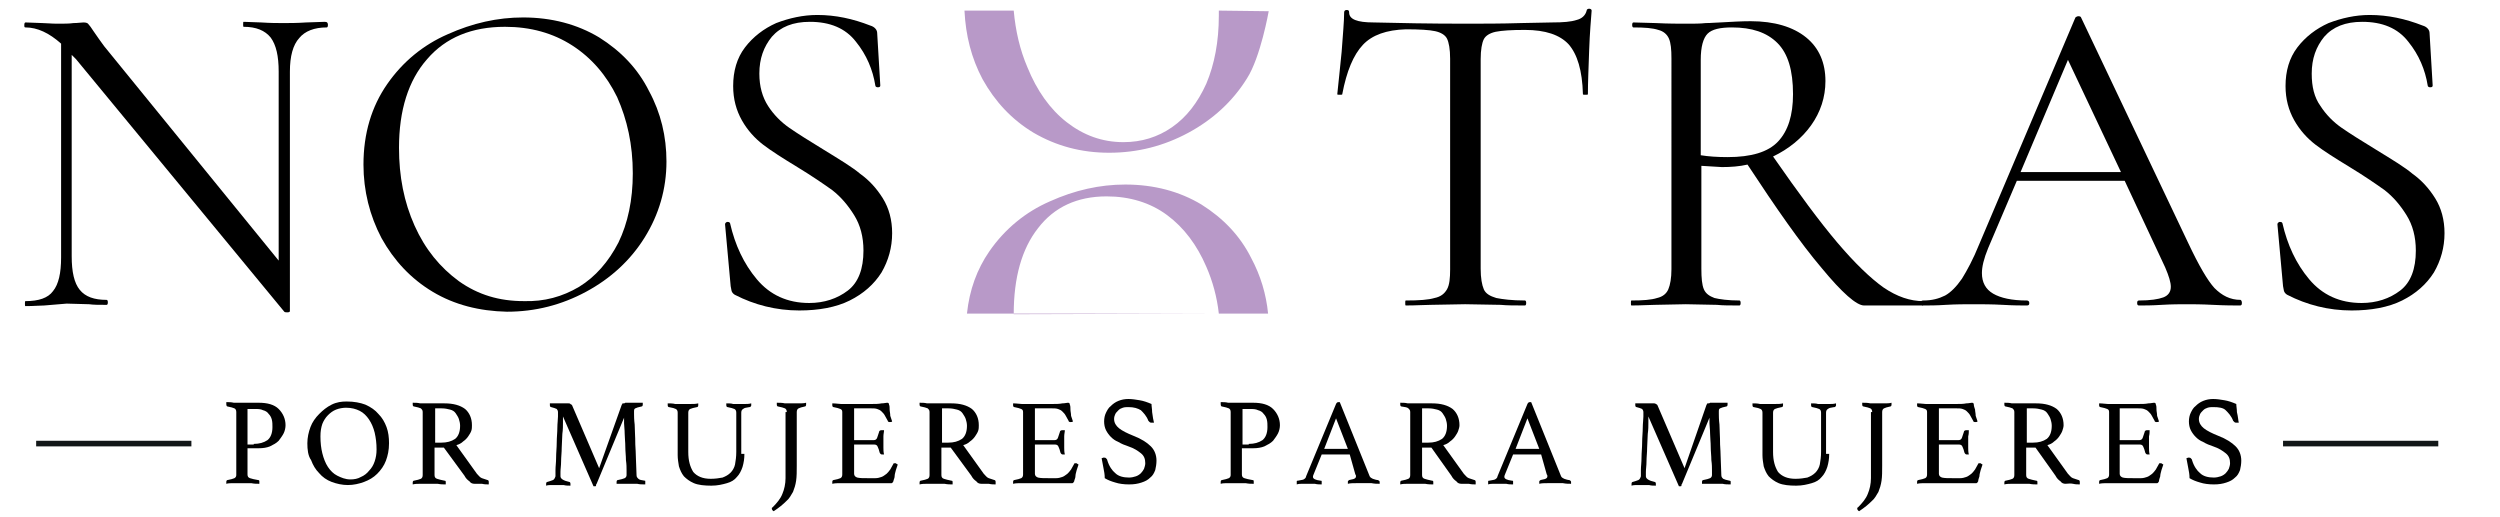
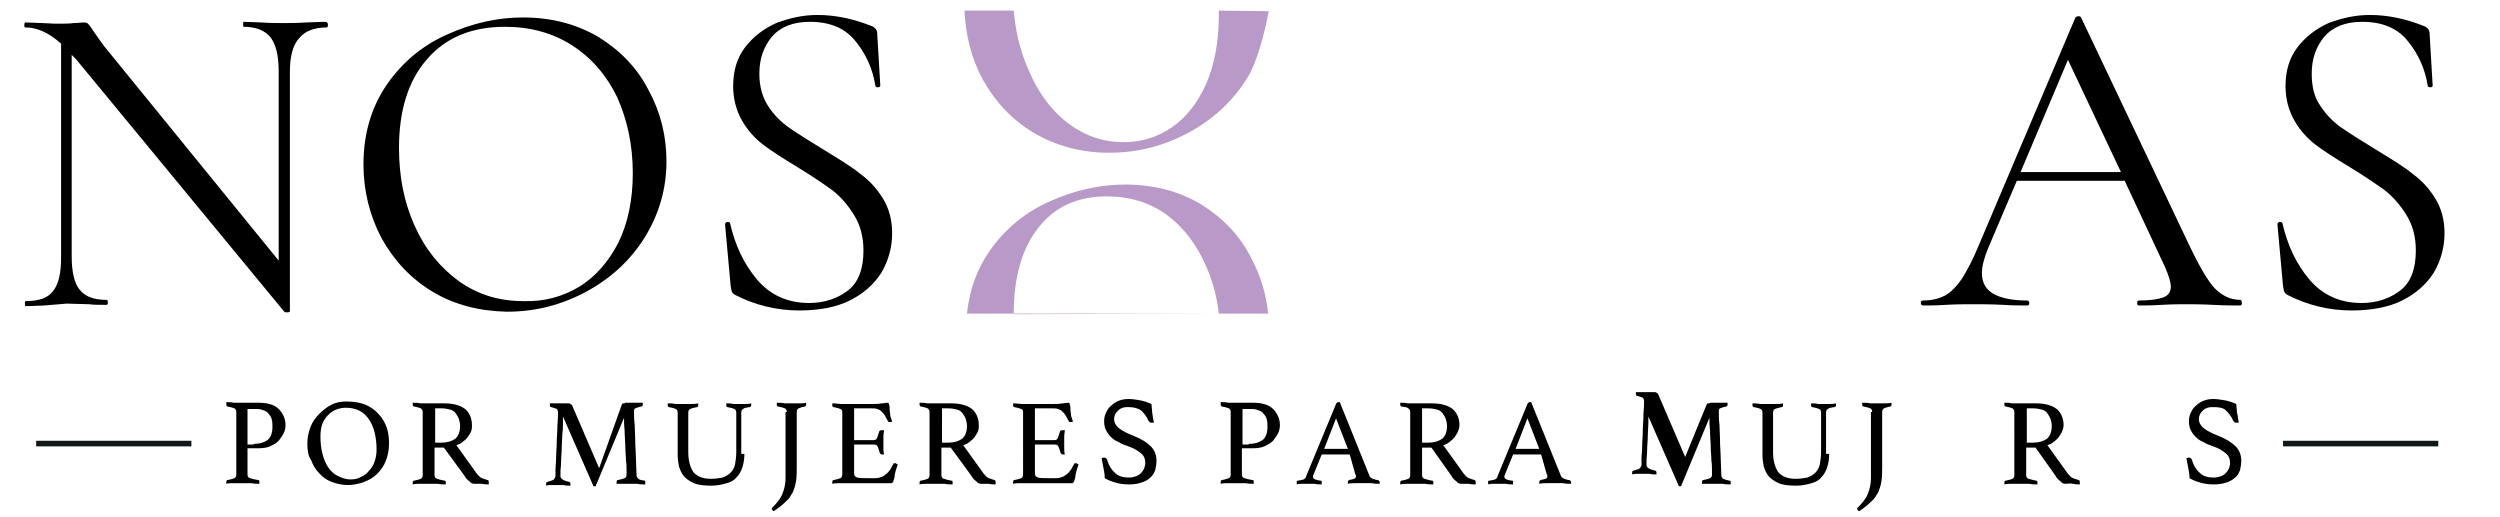
<svg xmlns="http://www.w3.org/2000/svg" version="1.1" id="Capa_1" x="0px" y="0px" viewBox="0 0 401 83" style="enable-background:new 0 0 401 83;" xml:space="preserve">
  <style type="text/css">
	.st0{fill:#121718;}
	.st1{fill:#B899C8;}
</style>
  <g>
    <g>
      <path d="M39.7,72v4.1c0,0.3,0.1,0.5,0.4,0.6c0.3,0.1,0.7,0.2,1.3,0.3c0.2,0,0.2,0.1,0.2,0.3c0,0.1,0,0.2,0,0.3    c-0.4,0-0.8,0-1.3-0.1c-0.5,0-1,0-1.6,0c-0.3,0-0.7,0-1.2,0c-0.4,0-0.9,0-1.2,0.1c0-0.1,0-0.2,0-0.3c0-0.2,0.1-0.3,0.2-0.3    c0.5-0.1,0.9-0.2,1.1-0.3c0.2-0.1,0.3-0.3,0.3-0.5V66.1c0-0.3-0.1-0.5-0.3-0.6c-0.2-0.1-0.6-0.2-1.1-0.3c-0.1,0-0.2-0.1-0.2-0.4    c0-0.1,0-0.2,0-0.3c0.4,0,0.8,0,1.2,0.1c0.4,0,0.8,0,1.2,0h2.8c1.4,0,2.5,0.3,3.2,1c0.7,0.7,1.1,1.6,1.1,2.6    c0,0.4-0.1,0.9-0.3,1.3c-0.2,0.4-0.5,0.8-0.8,1.2c-0.4,0.4-0.8,0.6-1.4,0.9c-0.5,0.2-1.1,0.3-1.8,0.3H39.7z M40.7,71.2    c0.9,0,1.6-0.2,2.2-0.6c0.5-0.4,0.8-1.1,0.8-2.1c0-0.4,0-0.8-0.1-1.2c-0.1-0.4-0.3-0.7-0.5-0.9c-0.2-0.3-0.5-0.5-0.9-0.6    c-0.4-0.2-0.8-0.2-1.4-0.2h-1.1v5.7H40.7z" />
      <path d="M49.3,71.1c0-0.9,0.2-1.8,0.5-2.6c0.3-0.8,0.8-1.5,1.4-2.1c0.6-0.6,1.2-1.1,2-1.5c0.8-0.4,1.6-0.5,2.4-0.5    c1.2,0,2.2,0.2,3,0.5c0.9,0.4,1.6,0.9,2.1,1.5c0.6,0.6,1,1.3,1.3,2.1c0.3,0.8,0.4,1.7,0.4,2.6c0,1.1-0.2,2-0.5,2.8    c-0.3,0.8-0.8,1.5-1.4,2.1c-0.6,0.6-1.3,1-2.1,1.3c-0.8,0.3-1.7,0.5-2.6,0.5c-0.9,0-1.8-0.2-2.6-0.5c-0.8-0.3-1.5-0.8-2-1.4    c-0.6-0.6-1-1.3-1.3-2.1C49.4,73.1,49.3,72.1,49.3,71.1z M56.2,76.9c0.6,0,1.2-0.1,1.7-0.4c0.5-0.2,1-0.6,1.3-1    c0.4-0.4,0.7-0.9,0.9-1.5c0.2-0.6,0.3-1.2,0.3-1.9c0-1-0.1-1.8-0.3-2.7c-0.2-0.8-0.5-1.5-0.9-2.1c-0.4-0.6-0.9-1.1-1.5-1.4    c-0.6-0.3-1.3-0.5-2.2-0.5c-0.5,0-1.1,0.1-1.6,0.3c-0.5,0.2-0.9,0.5-1.3,0.9c-0.4,0.4-0.7,0.9-0.9,1.4c-0.2,0.6-0.3,1.2-0.3,2    c0,1,0.1,1.9,0.3,2.7c0.2,0.8,0.5,1.6,0.9,2.2c0.4,0.6,0.9,1.1,1.5,1.4S55.4,76.9,56.2,76.9z" />
      <path d="M71.2,71.8h-1.5v4.4c0,0.3,0.1,0.5,0.4,0.6c0.3,0.1,0.7,0.2,1.2,0.3c0.2,0,0.2,0.1,0.2,0.3c0,0.1,0,0.2,0,0.3    c-0.4,0-0.8,0-1.3-0.1c-0.5,0-1,0-1.5,0c-0.3,0-0.7,0-1.2,0c-0.5,0-0.9,0-1.3,0.1c0-0.1,0-0.2,0-0.3c0-0.2,0.1-0.3,0.2-0.3    c0.5-0.1,0.9-0.2,1.1-0.3c0.2-0.1,0.3-0.3,0.3-0.6V66.1c0-0.3-0.1-0.4-0.3-0.6c-0.2-0.1-0.6-0.2-1.1-0.3c-0.1,0-0.2-0.1-0.2-0.3    c0-0.1,0-0.2,0-0.3c0.4,0,0.8,0,1.2,0.1c0.4,0,0.8,0,1.2,0h2.7c1.4,0,2.5,0.3,3.3,0.9c0.7,0.6,1.1,1.5,1.1,2.6    c0,0.3,0,0.6-0.1,0.9c-0.1,0.3-0.3,0.6-0.5,0.9c-0.2,0.3-0.5,0.6-0.8,0.8c-0.3,0.3-0.7,0.5-1.1,0.6l3.3,4.6    c0.3,0.3,0.5,0.6,0.8,0.7c0.3,0.1,0.6,0.2,0.9,0.3c0.1,0,0.2,0.1,0.2,0.3c0,0.1,0,0.2,0,0.4c-0.3,0-0.7,0-1.1-0.1    c-0.4,0-0.8,0-1.2,0c-0.3,0-0.6-0.1-0.8-0.4c-0.3-0.2-0.6-0.5-0.8-0.9L71.2,71.8z M70.8,71c0.9,0,1.6-0.2,2.2-0.6    c0.5-0.4,0.8-1.1,0.8-2.1c0-0.4-0.1-0.8-0.2-1.1c-0.1-0.3-0.3-0.6-0.5-0.9c-0.2-0.3-0.5-0.5-0.9-0.6c-0.4-0.1-0.8-0.2-1.4-0.2h-1    V71H70.8z" />
      <path d="M99.7,65c0-0.1,0.1-0.1,0.1-0.2c0-0.1,0.1-0.1,0.2-0.1s0.2,0,0.3-0.1c0.1,0,0.3,0,0.6,0c0.1,0,0.2,0,0.4,0    c0.2,0,0.4,0,0.6,0c0.2,0,0.4,0,0.6,0c0.2,0,0.4,0,0.6,0c0,0.1,0,0.2,0,0.3c0,0.2-0.1,0.3-0.2,0.3c-0.5,0.1-0.8,0.2-1,0.3    c-0.2,0.1-0.2,0.3-0.2,0.4c0,0,0,0.2,0,0.5c0,0.3,0,0.9,0.1,1.7c0,0.8,0.1,1.8,0.1,3.2c0.1,1.3,0.1,3,0.2,4.9    c0,0.3,0.1,0.4,0.3,0.6s0.5,0.2,1,0.3c0.1,0,0.1,0,0.1,0.1c0,0.1,0,0.1,0,0.2c0,0.1,0,0.2,0,0.3c-0.5,0-0.9,0-1.3-0.1    c-0.4,0-0.7,0-1,0c-0.1,0-0.3,0-0.5,0c-0.2,0-0.4,0-0.6,0c-0.2,0-0.4,0-0.6,0c-0.2,0-0.4,0-0.6,0c0-0.1,0-0.2,0-0.3    c0-0.2,0.1-0.3,0.2-0.3c0.5-0.1,0.9-0.2,1.1-0.3c0.2-0.1,0.3-0.3,0.3-0.5c0,0,0-0.3,0-0.7c0-0.5,0-1-0.1-1.7    c0-0.7-0.1-1.4-0.1-2.1c0-0.8-0.1-1.5-0.1-2.1c0-0.7-0.1-1.3-0.1-1.7c0-0.5,0-0.8,0-0.9l-4.4,10.6c-0.1,0.1-0.1,0.2-0.1,0.3    c0,0.1-0.1,0.1-0.2,0.1c-0.1,0-0.2,0-0.2,0l-4.9-11.2c0,0.1,0,0.5,0,1c0,0.5,0,1.1-0.1,1.8c0,0.7-0.1,1.5-0.1,2.2    c0,0.8-0.1,1.5-0.1,2.2c0,0.7-0.1,1.2-0.1,1.7c0,0.5,0,0.7,0,0.7c0,0.4,0.5,0.7,1.4,0.9c0.1,0,0.2,0.1,0.2,0.3c0,0.1,0,0.2,0,0.3    c-0.4,0-0.7,0-1.1-0.1c-0.3,0-0.7,0-0.9,0c-0.2,0-0.5,0-0.9,0c-0.4,0-0.7,0-1,0.1c0-0.1,0-0.2,0-0.3c0-0.2,0.1-0.3,0.2-0.3    c0.4-0.1,0.6-0.2,0.9-0.3c0.2-0.1,0.3-0.3,0.4-0.6c0-0.1,0-0.5,0-1c0-0.6,0.1-1.2,0.1-2c0-0.8,0.1-1.6,0.1-2.4    c0-0.9,0.1-1.6,0.1-2.4c0-0.7,0.1-1.3,0.1-1.8c0-0.5,0-0.7,0-0.7c0-0.2-0.1-0.4-0.2-0.5c-0.2-0.1-0.5-0.2-0.9-0.3    c-0.1,0-0.2-0.1-0.2-0.3c0-0.1,0-0.2,0-0.3c0.2,0,0.4,0,0.6,0s0.4,0,0.7,0c0.2,0,0.4,0,0.6,0c0.2,0,0.4,0,0.5,0c0.2,0,0.4,0,0.6,0    c0.1,0,0.2,0,0.3,0.1s0.1,0.1,0.2,0.1c0,0.1,0.1,0.1,0.1,0.2l4.3,10L99.7,65z" />
      <path d="M119.4,72.8c0,0.8-0.1,1.4-0.3,2.1c-0.2,0.6-0.5,1.2-0.9,1.6c-0.4,0.5-0.9,0.8-1.6,1c-0.7,0.2-1.5,0.4-2.5,0.4    c-1.1,0-2.1-0.1-2.8-0.4c-0.7-0.3-1.2-0.7-1.6-1.1c-0.4-0.5-0.6-1-0.8-1.6c-0.1-0.6-0.2-1.2-0.2-1.8v-6.8c0-0.3-0.1-0.5-0.3-0.6    c-0.2-0.1-0.5-0.2-1.1-0.3c-0.1,0-0.2-0.1-0.2-0.3c0-0.1,0-0.2,0-0.3c0.4,0,0.8,0,1.2,0.1c0.4,0,0.8,0,1.2,0c0.3,0,0.8,0,1.2,0    c0.5,0,0.9,0,1.3-0.1c0,0.1,0,0.2,0,0.3c0,0.2-0.1,0.3-0.2,0.3c-0.5,0.1-0.9,0.2-1.1,0.3c-0.2,0.1-0.3,0.3-0.3,0.6v6.3    c0,1.4,0.3,2.4,0.8,3.2c0.6,0.7,1.5,1.1,2.8,1.1c0.7,0,1.4-0.1,1.9-0.2c0.5-0.2,0.9-0.4,1.3-0.8c0.3-0.3,0.6-0.8,0.7-1.3    c0.1-0.6,0.2-1.2,0.2-2v-6.3c0-0.3-0.1-0.5-0.3-0.6c-0.2-0.1-0.6-0.2-1.1-0.3c-0.1,0-0.2-0.1-0.2-0.3c0-0.1,0-0.2,0-0.3    c0.4,0,0.8,0,1.1,0.1c0.4,0,0.7,0,0.9,0c0.3,0,0.6,0,1,0c0.3,0,0.6,0,1-0.1c0,0.1,0,0.2,0,0.3c0,0.1,0,0.1-0.1,0.2    c0,0.1-0.1,0.1-0.2,0.1c-0.5,0.1-0.8,0.1-1,0.3c-0.2,0.1-0.3,0.3-0.3,0.6V72.8z" />
      <path d="M126.2,66.1c0-0.3-0.1-0.5-0.3-0.6c-0.2-0.1-0.6-0.2-1.1-0.3c-0.1,0-0.2-0.1-0.2-0.3c0-0.1,0-0.2,0-0.3    c0.4,0,0.9,0,1.3,0.1c0.5,0,0.8,0,1.1,0c0.3,0,0.7,0,1.1,0c0.4,0,0.9,0,1.2-0.1c0,0.1,0,0.2,0,0.3c0,0.2-0.1,0.3-0.2,0.3    c-0.5,0.1-0.8,0.2-1,0.3c-0.2,0.1-0.3,0.3-0.3,0.6v8.6c0,0.9,0,1.7-0.1,2.4c-0.1,0.7-0.3,1.3-0.5,1.8c-0.3,0.5-0.6,1.1-1.1,1.5    c-0.5,0.5-1.1,1-2,1.6c-0.2-0.1-0.3-0.3-0.3-0.4c0-0.1,0-0.2,0.1-0.2c0.7-0.7,1.3-1.4,1.6-2.2c0.3-0.7,0.5-1.6,0.5-2.5V66.1z" />
      <path d="M137,65.5v5.1h3.1c0.3,0,0.5-0.1,0.6-0.4c0.1-0.3,0.2-0.6,0.3-0.9c0-0.2,0.2-0.3,0.4-0.3c0,0,0.1,0,0.2,0    c0.1,0,0.1,0,0.2,0c0,0.3-0.1,0.6-0.1,1c0,0.4,0,0.7,0,1c0,0.2,0,0.5,0,0.8c0,0.3,0,0.7,0.1,1.1c-0.1,0-0.2,0-0.3,0    c-0.2,0-0.3-0.1-0.4-0.3c-0.1-0.4-0.2-0.7-0.3-0.9c-0.1-0.3-0.3-0.4-0.6-0.4H137v4.7c0,0.3,0.2,0.5,0.5,0.6c0.4,0.1,1,0.1,1.8,0.1    h1.1c0.4,0,0.7-0.1,1-0.2c0.3-0.1,0.5-0.3,0.8-0.5c0.2-0.2,0.4-0.4,0.6-0.7c0.2-0.3,0.3-0.6,0.5-0.9c0-0.1,0.1-0.1,0.3-0.1    c0.1,0,0.1,0,0.2,0.1c0.1,0,0.1,0.1,0.2,0.1c-0.1,0.3-0.2,0.6-0.3,0.9c-0.1,0.4-0.2,0.7-0.2,1s-0.2,0.6-0.2,0.8    c-0.1,0.2-0.2,0.3-0.3,0.3c-0.1,0-0.3,0-0.5,0c-0.2,0-0.4,0-0.6,0c-0.2,0-0.5,0-0.7,0s-0.4,0-0.6,0H136c-0.4,0-0.8,0-1.2,0    c-0.4,0-0.9,0-1.3,0.1c0-0.1,0-0.2,0-0.3c0-0.2,0.1-0.3,0.2-0.3c0.5-0.1,0.9-0.2,1.1-0.3c0.2-0.1,0.3-0.3,0.3-0.6V66.1    c0-0.3-0.1-0.4-0.3-0.5c-0.2-0.1-0.6-0.2-1.1-0.3c-0.1,0-0.2-0.1-0.2-0.3c0-0.1,0-0.1,0-0.2c0,0,0-0.1,0-0.1    c0.6,0,1.1,0.1,1.4,0.1c0.4,0,0.7,0,1,0h3.9c0.6,0,1.1,0,1.6-0.1c0.4,0,0.7-0.1,0.9-0.1c0.2,0,0.3,0.1,0.3,0.3    c0.1,0.2,0.1,0.5,0.1,0.8c0,0.3,0.1,0.6,0.1,1c0.1,0.3,0.2,0.6,0.3,0.9c-0.1,0.1-0.2,0.1-0.4,0.1c-0.2,0-0.3-0.1-0.3-0.2    c-0.2-0.3-0.3-0.6-0.5-0.9c-0.1-0.2-0.3-0.4-0.5-0.6c-0.2-0.2-0.4-0.3-0.7-0.4c-0.3-0.1-0.6-0.1-1-0.1H137z" />
      <path d="M152.5,71.8H151v4.4c0,0.3,0.1,0.5,0.4,0.6c0.3,0.1,0.7,0.2,1.2,0.3c0.2,0,0.2,0.1,0.2,0.3c0,0.1,0,0.2,0,0.3    c-0.4,0-0.8,0-1.3-0.1c-0.5,0-1,0-1.5,0c-0.3,0-0.7,0-1.2,0c-0.5,0-0.9,0-1.3,0.1c0-0.1,0-0.2,0-0.3c0-0.2,0.1-0.3,0.2-0.3    c0.5-0.1,0.9-0.2,1.1-0.3c0.2-0.1,0.3-0.3,0.3-0.6V66.1c0-0.3-0.1-0.4-0.3-0.6c-0.2-0.1-0.6-0.2-1.1-0.3c-0.1,0-0.2-0.1-0.2-0.3    c0-0.1,0-0.2,0-0.3c0.4,0,0.8,0,1.2,0.1c0.4,0,0.8,0,1.2,0h2.7c1.4,0,2.5,0.3,3.3,0.9c0.7,0.6,1.1,1.5,1.1,2.6    c0,0.3,0,0.6-0.1,0.9c-0.1,0.3-0.3,0.6-0.5,0.9c-0.2,0.3-0.5,0.6-0.8,0.8c-0.3,0.3-0.7,0.5-1.1,0.6l3.3,4.6    c0.3,0.3,0.5,0.6,0.8,0.7c0.3,0.1,0.6,0.2,0.9,0.3c0.1,0,0.2,0.1,0.2,0.3c0,0.1,0,0.2,0,0.4c-0.3,0-0.7,0-1.1-0.1    c-0.4,0-0.8,0-1.2,0c-0.3,0-0.6-0.1-0.8-0.4c-0.3-0.2-0.6-0.5-0.8-0.9L152.5,71.8z M152.1,71c0.9,0,1.6-0.2,2.2-0.6    c0.5-0.4,0.8-1.1,0.8-2.1c0-0.4-0.1-0.8-0.2-1.1c-0.1-0.3-0.3-0.6-0.5-0.9c-0.2-0.3-0.5-0.5-0.9-0.6c-0.4-0.1-0.8-0.2-1.4-0.2h-1    V71H152.1z" />
      <path d="M166,65.5v5.1h3.1c0.3,0,0.5-0.1,0.6-0.4c0.1-0.3,0.2-0.6,0.3-0.9c0-0.2,0.2-0.3,0.4-0.3c0,0,0.1,0,0.2,0    c0.1,0,0.1,0,0.2,0c0,0.3-0.1,0.6-0.1,1c0,0.4,0,0.7,0,1c0,0.2,0,0.5,0,0.8c0,0.3,0,0.7,0.1,1.1c-0.1,0-0.2,0-0.3,0    c-0.2,0-0.3-0.1-0.4-0.3c-0.1-0.4-0.2-0.7-0.3-0.9c-0.1-0.3-0.3-0.4-0.6-0.4H166v4.7c0,0.3,0.2,0.5,0.5,0.6c0.4,0.1,1,0.1,1.8,0.1    h1.1c0.4,0,0.7-0.1,1-0.2c0.3-0.1,0.5-0.3,0.8-0.5c0.2-0.2,0.4-0.4,0.6-0.7c0.2-0.3,0.3-0.6,0.5-0.9c0-0.1,0.1-0.1,0.3-0.1    c0.1,0,0.1,0,0.2,0.1c0.1,0,0.1,0.1,0.2,0.1c-0.1,0.3-0.2,0.6-0.3,0.9c-0.1,0.4-0.2,0.7-0.2,1s-0.2,0.6-0.2,0.8    c-0.1,0.2-0.2,0.3-0.3,0.3c-0.1,0-0.3,0-0.5,0c-0.2,0-0.4,0-0.6,0c-0.2,0-0.5,0-0.7,0s-0.4,0-0.6,0H165c-0.4,0-0.8,0-1.2,0    c-0.4,0-0.9,0-1.3,0.1c0-0.1,0-0.2,0-0.3c0-0.2,0.1-0.3,0.2-0.3c0.5-0.1,0.9-0.2,1.1-0.3c0.2-0.1,0.3-0.3,0.3-0.6V66.1    c0-0.3-0.1-0.4-0.3-0.5c-0.2-0.1-0.6-0.2-1.1-0.3c-0.1,0-0.2-0.1-0.2-0.3c0-0.1,0-0.1,0-0.2c0,0,0-0.1,0-0.1    c0.6,0,1.1,0.1,1.4,0.1c0.4,0,0.7,0,1,0h3.9c0.6,0,1.1,0,1.6-0.1c0.4,0,0.7-0.1,0.9-0.1c0.2,0,0.3,0.1,0.3,0.3    c0.1,0.2,0.1,0.5,0.1,0.8c0,0.3,0.1,0.6,0.1,1c0.1,0.3,0.2,0.6,0.3,0.9c-0.1,0.1-0.2,0.1-0.4,0.1c-0.2,0-0.3-0.1-0.3-0.2    c-0.2-0.3-0.3-0.6-0.5-0.9c-0.1-0.2-0.3-0.4-0.5-0.6s-0.4-0.3-0.7-0.4c-0.3-0.1-0.6-0.1-1-0.1H166z" />
      <path d="M185.1,67.8c-0.1,0-0.2,0-0.3,0c-0.2,0-0.3,0-0.4-0.1c-0.1-0.1-0.1-0.1-0.2-0.2c-0.3-0.8-0.8-1.3-1.2-1.7    c-0.5-0.3-1.1-0.5-2-0.5c-0.3,0-0.6,0-0.9,0.1c-0.3,0.1-0.5,0.2-0.7,0.4c-0.2,0.2-0.4,0.4-0.5,0.6c-0.1,0.2-0.2,0.5-0.2,0.8    c0,0.6,0.3,1.1,0.8,1.5c0.5,0.4,1.3,0.8,2.3,1.2c1.3,0.5,2.2,1.1,2.8,1.7c0.6,0.6,0.9,1.4,0.9,2.3c0,0.5-0.1,1.1-0.2,1.5    c-0.2,0.5-0.4,0.9-0.8,1.2c-0.4,0.4-0.8,0.6-1.4,0.8c-0.6,0.2-1.2,0.3-2,0.3c-0.8,0-1.6-0.1-2.2-0.3c-0.7-0.2-1.2-0.4-1.7-0.7    c0-0.6-0.1-1.1-0.2-1.6c-0.1-0.5-0.2-1-0.3-1.6c0.1,0,0.2-0.1,0.3-0.1c0.2,0,0.3,0,0.4,0.1c0.1,0.1,0.2,0.2,0.2,0.3    c0.3,1,0.8,1.7,1.3,2.1c0.5,0.5,1.3,0.7,2.2,0.7c0.4,0,0.8-0.1,1.1-0.2c0.3-0.1,0.6-0.3,0.8-0.5c0.2-0.2,0.4-0.5,0.5-0.7    c0.1-0.3,0.2-0.6,0.2-0.9c0-0.7-0.2-1.2-0.7-1.6c-0.5-0.4-1.1-0.8-2-1.1c-0.6-0.2-1.1-0.4-1.6-0.7c-0.5-0.2-0.9-0.5-1.2-0.8    c-0.3-0.3-0.6-0.7-0.8-1.1c-0.2-0.4-0.3-0.9-0.3-1.4c0-0.5,0.1-1,0.3-1.4c0.2-0.4,0.4-0.8,0.8-1.1c0.3-0.3,0.7-0.6,1.2-0.8    c0.5-0.2,1-0.3,1.6-0.3c0.6,0,1.2,0.1,1.8,0.2c0.6,0.1,1.2,0.3,1.9,0.6c0,0.4,0.1,0.8,0.1,1.3C184.9,66.9,185,67.4,185.1,67.8z" />
      <path d="M199.2,72v4.1c0,0.3,0.1,0.5,0.4,0.6c0.3,0.1,0.7,0.2,1.3,0.3c0.2,0,0.2,0.1,0.2,0.3c0,0.1,0,0.2,0,0.3    c-0.4,0-0.8,0-1.3-0.1c-0.5,0-1,0-1.6,0c-0.3,0-0.7,0-1.2,0c-0.4,0-0.9,0-1.2,0.1c0-0.1,0-0.2,0-0.3c0-0.2,0.1-0.3,0.2-0.3    c0.5-0.1,0.9-0.2,1.1-0.3c0.2-0.1,0.3-0.3,0.3-0.5V66.1c0-0.3-0.1-0.5-0.3-0.6c-0.2-0.1-0.6-0.2-1.1-0.3c-0.1,0-0.2-0.1-0.2-0.4    c0-0.1,0-0.2,0-0.3c0.4,0,0.8,0,1.2,0.1c0.4,0,0.8,0,1.2,0h2.8c1.4,0,2.5,0.3,3.2,1c0.7,0.7,1.1,1.6,1.1,2.6    c0,0.4-0.1,0.9-0.3,1.3c-0.2,0.4-0.5,0.8-0.8,1.2c-0.4,0.4-0.8,0.6-1.4,0.9c-0.5,0.2-1.1,0.3-1.8,0.3H199.2z M200.3,71.2    c0.9,0,1.6-0.2,2.2-0.6c0.5-0.4,0.8-1.1,0.8-2.1c0-0.4,0-0.8-0.1-1.2c-0.1-0.4-0.3-0.7-0.5-0.9c-0.2-0.3-0.5-0.5-0.9-0.6    c-0.4-0.2-0.8-0.2-1.4-0.2h-1.1v5.7H200.3z" />
      <path d="M216.5,72.9h-4.5l-1.3,3.2c-0.1,0.2-0.1,0.3-0.1,0.4c0,0.3,0.4,0.5,1.2,0.6c0.1,0,0.2,0,0.2,0.1c0,0.1,0,0.1,0,0.2    c0,0.1,0,0.2,0,0.3c-0.4,0-0.7,0-1.1-0.1c-0.4,0-0.8,0-1.2,0c-0.3,0-0.5,0-0.8,0s-0.6,0-0.9,0.1c0-0.1,0-0.2,0-0.3    c0-0.1,0-0.2,0-0.2c0-0.1,0.1-0.1,0.2-0.1c0.4-0.1,0.7-0.1,0.9-0.2c0.2-0.1,0.4-0.3,0.4-0.5l4.8-11.6c0.1-0.2,0.2-0.3,0.4-0.3    c0.1,0,0.1,0,0.2,0l4.8,11.9c0.1,0.2,0.3,0.3,0.5,0.4c0.3,0.1,0.6,0.2,0.8,0.2c0.1,0,0.1,0.1,0.2,0.1c0,0,0.1,0.1,0.1,0.2    c0,0.1,0,0.2,0,0.3c-0.4,0-0.8,0-1.3-0.1c-0.4,0-0.8,0-1.2,0c-0.4,0-0.8,0-1.3,0c-0.5,0-0.9,0-1.3,0.1c0-0.1,0-0.2,0-0.3    c0-0.1,0-0.2,0.1-0.2c0,0,0.1-0.1,0.1-0.1c0.3-0.1,0.6-0.1,0.8-0.2c0.2-0.1,0.3-0.2,0.3-0.4c0-0.1,0-0.2-0.1-0.3L216.5,72.9z     M216.2,72l-1.9-4.9l-1.9,4.9H216.2z" />
      <path d="M229.6,71.8h-1.5v4.4c0,0.3,0.1,0.5,0.4,0.6c0.3,0.1,0.7,0.2,1.2,0.3c0.2,0,0.2,0.1,0.2,0.3c0,0.1,0,0.2,0,0.3    c-0.4,0-0.8,0-1.3-0.1c-0.5,0-1,0-1.5,0c-0.3,0-0.7,0-1.2,0c-0.5,0-0.9,0-1.3,0.1c0-0.1,0-0.2,0-0.3c0-0.2,0.1-0.3,0.2-0.3    c0.5-0.1,0.9-0.2,1.1-0.3c0.2-0.1,0.3-0.3,0.3-0.6V66.1c0-0.3-0.1-0.4-0.3-0.6s-0.6-0.2-1.1-0.3c-0.1,0-0.2-0.1-0.2-0.3    c0-0.1,0-0.2,0-0.3c0.4,0,0.8,0,1.2,0.1c0.4,0,0.8,0,1.2,0h2.7c1.4,0,2.5,0.3,3.3,0.9c0.7,0.6,1.1,1.5,1.1,2.6    c0,0.3-0.1,0.6-0.2,0.9s-0.3,0.6-0.5,0.9c-0.2,0.3-0.5,0.6-0.8,0.8c-0.3,0.3-0.7,0.5-1.1,0.6l3.3,4.6c0.3,0.3,0.5,0.6,0.8,0.7    c0.3,0.1,0.6,0.2,0.9,0.3c0.1,0,0.2,0.1,0.2,0.3c0,0.1,0,0.2,0,0.4c-0.3,0-0.7,0-1.1-0.1c-0.4,0-0.8,0-1.2,0    c-0.3,0-0.6-0.1-0.8-0.4c-0.3-0.2-0.6-0.5-0.8-0.9L229.6,71.8z M229.1,71c0.9,0,1.6-0.2,2.2-0.6c0.5-0.4,0.8-1.1,0.8-2.1    c0-0.4-0.1-0.8-0.2-1.1c-0.1-0.3-0.3-0.6-0.5-0.9c-0.2-0.3-0.5-0.5-0.9-0.6s-0.8-0.2-1.4-0.2h-1V71H229.1z" />
      <path d="M247.2,72.9h-4.5l-1.3,3.2c-0.1,0.2-0.1,0.3-0.1,0.4c0,0.3,0.4,0.5,1.2,0.6c0.1,0,0.2,0,0.2,0.1c0,0.1,0,0.1,0,0.2    c0,0.1,0,0.2,0,0.3c-0.4,0-0.7,0-1.1-0.1c-0.4,0-0.8,0-1.2,0c-0.3,0-0.5,0-0.8,0s-0.6,0-0.9,0.1c0-0.1,0-0.2,0-0.3    c0-0.1,0-0.2,0-0.2c0-0.1,0.1-0.1,0.2-0.1c0.4-0.1,0.7-0.1,0.9-0.2c0.2-0.1,0.4-0.3,0.4-0.5l4.8-11.6c0.1-0.2,0.2-0.3,0.4-0.3    c0.1,0,0.1,0,0.2,0l4.8,11.9c0.1,0.2,0.3,0.3,0.5,0.4c0.3,0.1,0.6,0.2,0.8,0.2c0.1,0,0.1,0.1,0.2,0.1c0,0,0.1,0.1,0.1,0.2    c0,0.1,0,0.2,0,0.3c-0.4,0-0.8,0-1.3-0.1c-0.4,0-0.8,0-1.2,0c-0.4,0-0.8,0-1.3,0c-0.5,0-0.9,0-1.3,0.1c0-0.1,0-0.2,0-0.3    c0-0.1,0-0.2,0.1-0.2c0,0,0.1-0.1,0.1-0.1c0.3-0.1,0.6-0.1,0.8-0.2c0.2-0.1,0.3-0.2,0.3-0.4c0-0.1,0-0.2-0.1-0.3L247.2,72.9z     M246.9,72l-1.9-4.9l-1.9,4.9H246.9z" />
-       <path d="M273.7,65c0-0.1,0.1-0.1,0.1-0.2c0-0.1,0.1-0.1,0.2-0.1c0.1,0,0.2,0,0.3-0.1c0.1,0,0.3,0,0.6,0c0.1,0,0.2,0,0.4,0    c0.2,0,0.4,0,0.6,0c0.2,0,0.4,0,0.6,0c0.2,0,0.4,0,0.6,0c0,0.1,0,0.2,0,0.3c0,0.2-0.1,0.3-0.2,0.3c-0.5,0.1-0.8,0.2-1,0.3    c-0.2,0.1-0.2,0.3-0.2,0.4c0,0,0,0.2,0,0.5c0,0.3,0,0.9,0.1,1.7c0,0.8,0.1,1.8,0.1,3.2c0.1,1.3,0.1,3,0.2,4.9    c0,0.3,0.1,0.4,0.3,0.6c0.2,0.1,0.5,0.2,1,0.3c0.1,0,0.1,0,0.2,0.1c0,0.1,0,0.1,0,0.2c0,0.1,0,0.2,0,0.3c-0.5,0-0.9,0-1.3-0.1    c-0.4,0-0.7,0-1,0c-0.1,0-0.3,0-0.5,0c-0.2,0-0.4,0-0.6,0c-0.2,0-0.4,0-0.6,0c-0.2,0-0.4,0-0.6,0c0-0.1,0-0.2,0-0.3    c0-0.2,0.1-0.3,0.2-0.3c0.5-0.1,0.9-0.2,1.1-0.3c0.2-0.1,0.3-0.3,0.3-0.5c0,0,0-0.3,0-0.7c0-0.5,0-1-0.1-1.7    c0-0.7-0.1-1.4-0.1-2.1c0-0.8-0.1-1.5-0.1-2.1c0-0.7-0.1-1.3-0.1-1.7c0-0.5,0-0.8,0-0.9l-4.4,10.6c-0.1,0.1-0.1,0.2-0.1,0.3    c0,0.1-0.1,0.1-0.2,0.1c-0.1,0-0.2,0-0.2,0l-4.9-11.2c0,0.1,0,0.5,0,1c0,0.5,0,1.1-0.1,1.8c0,0.7-0.1,1.5-0.1,2.2    c0,0.8-0.1,1.5-0.1,2.2c0,0.7-0.1,1.2-0.1,1.7c0,0.5,0,0.7,0,0.7c0,0.4,0.5,0.7,1.4,0.9c0.1,0,0.2,0.1,0.2,0.3c0,0.1,0,0.2,0,0.3    c-0.4,0-0.7,0-1.1-0.1c-0.3,0-0.7,0-0.9,0c-0.2,0-0.5,0-0.9,0c-0.4,0-0.7,0-1,0.1c0-0.1,0-0.2,0-0.3c0-0.2,0.1-0.3,0.2-0.3    c0.4-0.1,0.6-0.2,0.9-0.3c0.2-0.1,0.3-0.3,0.4-0.6c0-0.1,0-0.5,0-1c0-0.6,0.1-1.2,0.1-2c0-0.8,0.1-1.6,0.1-2.4    c0-0.9,0.1-1.6,0.1-2.4c0-0.7,0.1-1.3,0.1-1.8c0-0.5,0-0.7,0-0.7c0-0.2-0.1-0.4-0.2-0.5c-0.2-0.1-0.5-0.2-0.9-0.3    c-0.1,0-0.2-0.1-0.2-0.3c0-0.1,0-0.2,0-0.3c0.2,0,0.4,0,0.6,0c0.2,0,0.4,0,0.7,0c0.2,0,0.4,0,0.6,0c0.2,0,0.4,0,0.5,0    c0.2,0,0.4,0,0.6,0c0.1,0,0.2,0,0.3,0.1c0.1,0,0.1,0.1,0.2,0.1c0,0.1,0.1,0.1,0.1,0.2l4.3,10L273.7,65z" />
+       <path d="M273.7,65c0-0.1,0.1-0.1,0.1-0.2c0-0.1,0.1-0.1,0.2-0.1c0.1,0,0.2,0,0.3-0.1c0.1,0,0.3,0,0.6,0c0.1,0,0.2,0,0.4,0    c0.2,0,0.4,0,0.6,0c0.2,0,0.4,0,0.6,0c0.2,0,0.4,0,0.6,0c0,0.1,0,0.2,0,0.3c0,0.2-0.1,0.3-0.2,0.3c-0.5,0.1-0.8,0.2-1,0.3    c-0.2,0.1-0.2,0.3-0.2,0.4c0,0,0,0.2,0,0.5c0,0.3,0,0.9,0.1,1.7c0,0.8,0.1,1.8,0.1,3.2c0.1,1.3,0.1,3,0.2,4.9    c0,0.3,0.1,0.4,0.3,0.6c0.2,0.1,0.5,0.2,1,0.3c0.1,0,0.1,0,0.2,0.1c0,0.1,0,0.1,0,0.2c0,0.1,0,0.2,0,0.3c-0.5,0-0.9,0-1.3-0.1    c-0.4,0-0.7,0-1,0c-0.1,0-0.3,0-0.5,0c-0.2,0-0.4,0-0.6,0c-0.2,0-0.4,0-0.6,0c-0.2,0-0.4,0-0.6,0c0-0.1,0-0.2,0-0.3    c0-0.2,0.1-0.3,0.2-0.3c0.5-0.1,0.9-0.2,1.1-0.3c0.2-0.1,0.3-0.3,0.3-0.5c0,0,0-0.3,0-0.7c0-0.5,0-1-0.1-1.7    c0-0.7-0.1-1.4-0.1-2.1c0-0.8-0.1-1.5-0.1-2.1c0-0.7-0.1-1.3-0.1-1.7c0-0.5,0-0.8,0-0.9l-4.4,10.6c-0.1,0.1-0.1,0.2-0.1,0.3    c0,0.1-0.1,0.1-0.2,0.1c-0.1,0-0.2,0-0.2,0l-4.9-11.2c0,0.1,0,0.5,0,1c0,0.7-0.1,1.5-0.1,2.2    c0,0.8-0.1,1.5-0.1,2.2c0,0.7-0.1,1.2-0.1,1.7c0,0.5,0,0.7,0,0.7c0,0.4,0.5,0.7,1.4,0.9c0.1,0,0.2,0.1,0.2,0.3c0,0.1,0,0.2,0,0.3    c-0.4,0-0.7,0-1.1-0.1c-0.3,0-0.7,0-0.9,0c-0.2,0-0.5,0-0.9,0c-0.4,0-0.7,0-1,0.1c0-0.1,0-0.2,0-0.3c0-0.2,0.1-0.3,0.2-0.3    c0.4-0.1,0.6-0.2,0.9-0.3c0.2-0.1,0.3-0.3,0.4-0.6c0-0.1,0-0.5,0-1c0-0.6,0.1-1.2,0.1-2c0-0.8,0.1-1.6,0.1-2.4    c0-0.9,0.1-1.6,0.1-2.4c0-0.7,0.1-1.3,0.1-1.8c0-0.5,0-0.7,0-0.7c0-0.2-0.1-0.4-0.2-0.5c-0.2-0.1-0.5-0.2-0.9-0.3    c-0.1,0-0.2-0.1-0.2-0.3c0-0.1,0-0.2,0-0.3c0.2,0,0.4,0,0.6,0c0.2,0,0.4,0,0.7,0c0.2,0,0.4,0,0.6,0c0.2,0,0.4,0,0.5,0    c0.2,0,0.4,0,0.6,0c0.1,0,0.2,0,0.3,0.1c0.1,0,0.1,0.1,0.2,0.1c0,0.1,0.1,0.1,0.1,0.2l4.3,10L273.7,65z" />
      <path d="M293.4,72.8c0,0.8-0.1,1.4-0.3,2.1c-0.2,0.6-0.5,1.2-0.9,1.6c-0.4,0.5-0.9,0.8-1.6,1c-0.7,0.2-1.5,0.4-2.5,0.4    c-1.1,0-2.1-0.1-2.8-0.4c-0.7-0.3-1.2-0.7-1.6-1.1c-0.4-0.5-0.6-1-0.8-1.6c-0.1-0.6-0.2-1.2-0.2-1.8v-6.8c0-0.3-0.1-0.5-0.3-0.6    c-0.2-0.1-0.5-0.2-1.1-0.3c-0.1,0-0.2-0.1-0.2-0.3c0-0.1,0-0.2,0-0.3c0.4,0,0.8,0,1.2,0.1c0.4,0,0.8,0,1.2,0c0.3,0,0.8,0,1.2,0    c0.5,0,0.9,0,1.3-0.1c0,0.1,0,0.2,0,0.3c0,0.2-0.1,0.3-0.2,0.3c-0.5,0.1-0.9,0.2-1.1,0.3c-0.2,0.1-0.3,0.3-0.3,0.6v6.3    c0,1.4,0.3,2.4,0.8,3.2c0.6,0.7,1.5,1.1,2.8,1.1c0.7,0,1.4-0.1,1.9-0.2c0.5-0.2,0.9-0.4,1.3-0.8c0.3-0.3,0.6-0.8,0.7-1.3    c0.1-0.6,0.2-1.2,0.2-2v-6.3c0-0.3-0.1-0.5-0.3-0.6c-0.2-0.1-0.6-0.2-1.1-0.3c-0.1,0-0.2-0.1-0.2-0.3c0-0.1,0-0.2,0-0.3    c0.4,0,0.8,0,1.1,0.1c0.4,0,0.7,0,0.9,0c0.3,0,0.6,0,1,0c0.3,0,0.6,0,1-0.1c0,0.1,0,0.2,0,0.3c0,0.1,0,0.1-0.1,0.2    c0,0.1-0.1,0.1-0.2,0.1c-0.5,0.1-0.8,0.1-1,0.3c-0.2,0.1-0.3,0.3-0.3,0.6V72.8z" />
      <path d="M300.3,66.1c0-0.3-0.1-0.5-0.3-0.6c-0.2-0.1-0.6-0.2-1.1-0.3c-0.1,0-0.2-0.1-0.2-0.3c0-0.1,0-0.2,0-0.3    c0.4,0,0.9,0,1.3,0.1c0.5,0,0.8,0,1.1,0c0.3,0,0.7,0,1.1,0c0.4,0,0.9,0,1.2-0.1c0,0.1,0,0.2,0,0.3c0,0.2-0.1,0.3-0.2,0.3    c-0.5,0.1-0.8,0.2-1,0.3c-0.2,0.1-0.3,0.3-0.3,0.6v8.6c0,0.9,0,1.7-0.1,2.4c-0.1,0.7-0.3,1.3-0.5,1.8c-0.3,0.5-0.6,1.1-1.1,1.5    c-0.5,0.5-1.1,1-2,1.6c-0.2-0.1-0.3-0.3-0.3-0.4c0-0.1,0-0.2,0.1-0.2c0.7-0.7,1.3-1.4,1.6-2.2c0.3-0.7,0.5-1.6,0.5-2.5V66.1z" />
-       <path d="M311,65.5v5.1h3.1c0.3,0,0.5-0.1,0.6-0.4c0.1-0.3,0.2-0.6,0.3-0.9c0-0.2,0.2-0.3,0.4-0.3c0,0,0.1,0,0.2,0    c0.1,0,0.1,0,0.2,0c0,0.3,0,0.6-0.1,1c0,0.4,0,0.7,0,1c0,0.2,0,0.5,0,0.8c0,0.3,0,0.7,0.1,1.1c-0.1,0-0.2,0-0.3,0    c-0.2,0-0.3-0.1-0.4-0.3c-0.1-0.4-0.2-0.7-0.3-0.9c-0.1-0.3-0.3-0.4-0.6-0.4H311v4.7c0,0.3,0.2,0.5,0.5,0.6c0.4,0.1,1,0.1,1.8,0.1    h1.1c0.4,0,0.7-0.1,1-0.2c0.3-0.1,0.5-0.3,0.8-0.5c0.2-0.2,0.4-0.4,0.6-0.7c0.2-0.3,0.3-0.6,0.5-0.9c0-0.1,0.1-0.1,0.3-0.1    c0.1,0,0.1,0,0.2,0.1c0.1,0,0.1,0.1,0.2,0.1c-0.1,0.3-0.2,0.6-0.3,0.9c-0.1,0.4-0.2,0.7-0.2,1c-0.1,0.3-0.2,0.6-0.2,0.8    c-0.1,0.2-0.2,0.3-0.3,0.3c-0.1,0-0.3,0-0.5,0c-0.2,0-0.4,0-0.6,0c-0.2,0-0.5,0-0.7,0c-0.2,0-0.4,0-0.6,0H310c-0.4,0-0.8,0-1.2,0    c-0.4,0-0.9,0-1.3,0.1c0-0.1,0-0.2,0-0.3c0-0.2,0.1-0.3,0.2-0.3c0.5-0.1,0.9-0.2,1.1-0.3c0.2-0.1,0.3-0.3,0.3-0.6V66.1    c0-0.3-0.1-0.4-0.3-0.5c-0.2-0.1-0.6-0.2-1.1-0.3c-0.1,0-0.2-0.1-0.2-0.3c0-0.1,0-0.1,0-0.2c0,0,0-0.1,0-0.1    c0.6,0,1.1,0.1,1.4,0.1c0.4,0,0.7,0,1,0h3.9c0.6,0,1.1,0,1.6-0.1c0.4,0,0.7-0.1,0.9-0.1c0.2,0,0.3,0.1,0.3,0.3s0.1,0.5,0.2,0.8    c0,0.3,0.1,0.6,0.1,1c0.1,0.3,0.2,0.6,0.3,0.9c-0.1,0.1-0.2,0.1-0.4,0.1c-0.2,0-0.3-0.1-0.3-0.2c-0.2-0.3-0.3-0.6-0.5-0.9    c-0.1-0.2-0.3-0.4-0.5-0.6s-0.4-0.3-0.7-0.4c-0.3-0.1-0.6-0.1-1-0.1H311z" />
      <path d="M326.5,71.8h-1.5v4.4c0,0.3,0.1,0.5,0.4,0.6c0.3,0.1,0.7,0.2,1.2,0.3c0.2,0,0.2,0.1,0.2,0.3c0,0.1,0,0.2,0,0.3    c-0.4,0-0.8,0-1.3-0.1c-0.5,0-1,0-1.5,0c-0.3,0-0.7,0-1.2,0c-0.5,0-0.9,0-1.3,0.1c0-0.1,0-0.2,0-0.3c0-0.2,0.1-0.3,0.2-0.3    c0.5-0.1,0.9-0.2,1.1-0.3c0.2-0.1,0.3-0.3,0.3-0.6V66.1c0-0.3-0.1-0.4-0.3-0.6c-0.2-0.1-0.6-0.2-1.1-0.3c-0.1,0-0.2-0.1-0.2-0.3    c0-0.1,0-0.2,0-0.3c0.4,0,0.8,0,1.2,0.1c0.4,0,0.8,0,1.2,0h2.7c1.4,0,2.5,0.3,3.3,0.9c0.7,0.6,1.1,1.5,1.1,2.6    c0,0.3-0.1,0.6-0.2,0.9c-0.1,0.3-0.3,0.6-0.5,0.9c-0.2,0.3-0.5,0.6-0.8,0.8c-0.3,0.3-0.7,0.5-1.1,0.6l3.3,4.6    c0.3,0.3,0.5,0.6,0.8,0.7c0.3,0.1,0.6,0.2,0.9,0.3c0.1,0,0.2,0.1,0.2,0.3c0,0.1,0,0.2,0,0.4c-0.3,0-0.7,0-1.1-0.1s-0.8,0-1.2,0    c-0.3,0-0.6-0.1-0.8-0.4c-0.3-0.2-0.6-0.5-0.8-0.9L326.5,71.8z M326.1,71c0.9,0,1.6-0.2,2.2-0.6c0.5-0.4,0.8-1.1,0.8-2.1    c0-0.4-0.1-0.8-0.2-1.1c-0.1-0.3-0.3-0.6-0.5-0.9c-0.2-0.3-0.5-0.5-0.9-0.6c-0.4-0.1-0.8-0.2-1.4-0.2h-1V71H326.1z" />
-       <path d="M340,65.5v5.1h3.1c0.3,0,0.5-0.1,0.6-0.4c0.1-0.3,0.2-0.6,0.3-0.9c0-0.2,0.2-0.3,0.4-0.3c0,0,0.1,0,0.2,0    c0.1,0,0.1,0,0.2,0c0,0.3,0,0.6-0.1,1c0,0.4,0,0.7,0,1c0,0.2,0,0.5,0,0.8c0,0.3,0,0.7,0.1,1.1c-0.1,0-0.2,0-0.3,0    c-0.2,0-0.3-0.1-0.4-0.3c-0.1-0.4-0.2-0.7-0.3-0.9c-0.1-0.3-0.3-0.4-0.6-0.4H340v4.7c0,0.3,0.2,0.5,0.5,0.6c0.4,0.1,1,0.1,1.8,0.1    h1.1c0.4,0,0.7-0.1,1-0.2c0.3-0.1,0.5-0.3,0.8-0.5c0.2-0.2,0.4-0.4,0.6-0.7c0.2-0.3,0.3-0.6,0.5-0.9c0-0.1,0.1-0.1,0.3-0.1    c0.1,0,0.1,0,0.2,0.1c0.1,0,0.1,0.1,0.2,0.1c-0.1,0.3-0.2,0.6-0.3,0.9c-0.1,0.4-0.2,0.7-0.2,1c-0.1,0.3-0.2,0.6-0.2,0.8    c-0.1,0.2-0.2,0.3-0.3,0.3c-0.1,0-0.3,0-0.5,0c-0.2,0-0.4,0-0.6,0c-0.2,0-0.5,0-0.7,0c-0.2,0-0.4,0-0.6,0h-4.4c-0.4,0-0.8,0-1.2,0    c-0.4,0-0.9,0-1.3,0.1c0-0.1,0-0.2,0-0.3c0-0.2,0.1-0.3,0.2-0.3c0.5-0.1,0.9-0.2,1.1-0.3c0.2-0.1,0.3-0.3,0.3-0.6V66.1    c0-0.3-0.1-0.4-0.3-0.5c-0.2-0.1-0.6-0.2-1.1-0.3c-0.1,0-0.2-0.1-0.2-0.3c0-0.1,0-0.1,0-0.2c0,0,0-0.1,0-0.1    c0.6,0,1.1,0.1,1.4,0.1c0.4,0,0.7,0,1,0h3.9c0.6,0,1.1,0,1.6-0.1c0.4,0,0.7-0.1,0.9-0.1c0.2,0,0.3,0.1,0.3,0.3    c0.1,0.2,0.1,0.5,0.1,0.8c0,0.3,0.1,0.6,0.1,1c0.1,0.3,0.2,0.6,0.3,0.9c-0.1,0.1-0.2,0.1-0.4,0.1c-0.2,0-0.3-0.1-0.3-0.2    c-0.2-0.3-0.3-0.6-0.5-0.9c-0.1-0.2-0.3-0.4-0.5-0.6s-0.4-0.3-0.7-0.4c-0.3-0.1-0.6-0.1-1-0.1H340z" />
      <path d="M359.1,67.8c-0.1,0-0.2,0-0.3,0c-0.2,0-0.3,0-0.4-0.1c-0.1-0.1-0.1-0.1-0.2-0.2c-0.3-0.8-0.8-1.3-1.2-1.7s-1.1-0.5-2-0.5    c-0.3,0-0.6,0-0.9,0.1c-0.3,0.1-0.5,0.2-0.7,0.4c-0.2,0.2-0.4,0.4-0.5,0.6c-0.1,0.2-0.2,0.5-0.2,0.8c0,0.6,0.3,1.1,0.8,1.5    c0.5,0.4,1.3,0.8,2.3,1.2c1.3,0.5,2.2,1.1,2.8,1.7c0.6,0.6,0.9,1.4,0.9,2.3c0,0.5-0.1,1.1-0.2,1.5c-0.2,0.5-0.4,0.9-0.8,1.2    c-0.4,0.4-0.8,0.6-1.4,0.8c-0.6,0.2-1.2,0.3-2,0.3c-0.8,0-1.6-0.1-2.2-0.3c-0.7-0.2-1.2-0.4-1.7-0.7c0-0.6-0.1-1.1-0.2-1.6    c-0.1-0.5-0.2-1-0.3-1.6c0.1,0,0.2-0.1,0.3-0.1c0.2,0,0.3,0,0.4,0.1c0.1,0.1,0.2,0.2,0.2,0.3c0.3,1,0.8,1.7,1.3,2.1    c0.5,0.5,1.3,0.7,2.2,0.7c0.4,0,0.8-0.1,1.1-0.2c0.3-0.1,0.6-0.3,0.8-0.5c0.2-0.2,0.4-0.5,0.5-0.7c0.1-0.3,0.2-0.6,0.2-0.9    c0-0.7-0.2-1.2-0.7-1.6c-0.5-0.4-1.1-0.8-2-1.1c-0.6-0.2-1.1-0.4-1.6-0.7c-0.5-0.2-0.9-0.5-1.2-0.8c-0.3-0.3-0.6-0.7-0.8-1.1    c-0.2-0.4-0.3-0.9-0.3-1.4c0-0.5,0.1-1,0.3-1.4c0.2-0.4,0.4-0.8,0.8-1.1c0.3-0.3,0.7-0.6,1.2-0.8s1-0.3,1.6-0.3    c0.6,0,1.2,0.1,1.8,0.2c0.6,0.1,1.2,0.3,1.9,0.6c0,0.4,0.1,0.8,0.1,1.3C359,66.9,359,67.4,359.1,67.8z" />
    </g>
    <rect x="366.2" y="70.7" class="st0" width="24.9" height="0.9" />
    <rect x="5.8" y="70.7" class="st0" width="24.9" height="0.9" />
    <g>
      <g>
        <path d="M52.6,4c0,0.3-0.1,0.4-0.2,0.4c-2,0-3.5,0.6-4.4,1.7C47,7.2,46.5,9,46.5,11.5v38.4c0,0.1-0.1,0.2-0.4,0.2     c-0.2,0-0.4,0-0.5-0.1L12.2,9.5l-0.7-0.7v32.3c0,2.5,0.4,4.3,1.3,5.4c0.9,1.1,2.3,1.6,4.3,1.6c0.1,0,0.2,0.1,0.2,0.4     c0,0.3-0.1,0.4-0.2,0.4c-1.2,0-2.1,0-2.8-0.1l-3.6-0.1L7.1,49c-0.7,0-1.7,0.1-3,0.1c-0.1,0-0.1-0.1-0.1-0.4c0-0.3,0-0.4,0.1-0.4     c2.1,0,3.6-0.5,4.4-1.6c0.9-1.1,1.3-2.9,1.3-5.4V7C7.9,5.3,6,4.4,4.1,4.4C3.9,4.4,3.9,4.3,3.9,4s0.1-0.4,0.2-0.4l2.7,0.1     c0.6,0,1.4,0.1,2.4,0.1c1.1,0,1.9,0,2.6-0.1c0.7,0,1.2-0.1,1.6-0.1c0.4,0,0.7,0.1,0.8,0.3c0.2,0.2,0.4,0.5,0.8,1.1     c0.6,0.9,1.2,1.7,1.7,2.4l28,34.4V11.5c0-2.5-0.4-4.3-1.3-5.5c-0.9-1.1-2.3-1.7-4.3-1.7c-0.1,0-0.1-0.1-0.1-0.4s0-0.4,0.1-0.4     l2.8,0.1c1.5,0.1,2.6,0.1,3.6,0.1c0.9,0,2.1,0,3.6-0.1l3-0.1C52.5,3.5,52.6,3.7,52.6,4z" />
        <path d="M69.4,46.8c-3.5-2.1-6.2-5-8.2-8.6c-1.9-3.6-2.9-7.6-2.9-11.8c0-5,1.3-9.3,3.8-12.9c2.5-3.6,5.8-6.3,9.7-8     c4-1.8,8-2.7,12.1-2.7c4.6,0,8.7,1.1,12.2,3.2c3.5,2.2,6.2,5,8,8.6c1.9,3.5,2.8,7.3,2.8,11.3c0,4.4-1.2,8.5-3.5,12.2     c-2.3,3.7-5.5,6.6-9.4,8.7c-3.9,2.1-8.1,3.2-12.7,3.2C76.9,49.9,72.9,48.9,69.4,46.8z M92.9,46c2.6-1.6,4.7-4,6.3-7.1     c1.5-3.1,2.3-6.8,2.3-11.1c0-4.6-0.9-8.6-2.5-12.2c-1.7-3.5-4.1-6.3-7.2-8.3c-3.1-2-6.7-3-10.8-3c-5.3,0-9.5,1.7-12.5,5.2     c-3,3.4-4.5,8.2-4.5,14.2c0,4.6,0.8,8.7,2.5,12.5c1.7,3.8,4.1,6.7,7.1,8.9c3.1,2.2,6.5,3.2,10.4,3.2C87.3,48.4,90.2,47.6,92.9,46     z" />
        <path d="M123.2,17c0.9,1.4,2.1,2.6,3.4,3.5c1.3,0.9,3.2,2.1,5.5,3.5c2.6,1.6,4.6,2.8,5.9,3.9c1.4,1,2.6,2.3,3.6,3.9     c1,1.6,1.5,3.5,1.5,5.6c0,2.3-0.6,4.4-1.7,6.3c-1.2,1.9-2.9,3.4-5.1,4.5s-5,1.6-8.1,1.6c-3.7,0-7.2-0.9-10.3-2.5     c-0.2-0.1-0.4-0.3-0.5-0.5c-0.1-0.2-0.1-0.5-0.2-0.9l-0.9-9.9c0-0.2,0.1-0.3,0.3-0.4c0.3,0,0.4,0,0.5,0.2c0.8,3.5,2.2,6.5,4.3,9     c2.1,2.5,4.9,3.8,8.4,3.8c2.4,0,4.5-0.7,6.2-2c1.7-1.3,2.5-3.5,2.5-6.4c0-2.2-0.5-4.1-1.5-5.7c-1-1.6-2.1-2.9-3.5-4     c-1.4-1-3.3-2.3-5.6-3.7c-2.3-1.4-4.2-2.6-5.5-3.6c-1.3-1-2.5-2.3-3.4-3.9c-0.9-1.6-1.4-3.4-1.4-5.5c0-2.4,0.6-4.5,1.9-6.2     c1.3-1.7,3-3,5-3.9c2.1-0.8,4.3-1.3,6.6-1.3c2.9,0,5.7,0.6,8.5,1.7c0.7,0.2,1.1,0.7,1.1,1.2l0.5,8.4c0,0.2-0.1,0.3-0.4,0.3     c-0.2,0-0.4-0.1-0.4-0.3c-0.4-2.5-1.4-4.9-3.1-7c-1.7-2.2-4.2-3.2-7.4-3.2c-2.7,0-4.7,0.8-6.1,2.4c-1.3,1.6-2,3.5-2,5.9     C121.8,13.9,122.3,15.6,123.2,17z" />
      </g>
      <g>
-         <path d="M218.6,7.2c-1.5,1.6-2.6,4.2-3.3,7.9c0,0.1-0.1,0.1-0.4,0.1c-0.3,0-0.4,0-0.4-0.1c0.2-1.7,0.4-4,0.7-6.8     c0.2-2.8,0.4-4.9,0.4-6.3c0-0.2,0.1-0.4,0.4-0.4c0.3,0,0.4,0.1,0.4,0.4c0,1.1,1.3,1.6,3.9,1.6c4.1,0.1,9,0.2,14.6,0.2     c2.9,0,5.9,0,9.1-0.1l5-0.1c1.7,0,3-0.1,3.9-0.4c0.8-0.2,1.4-0.7,1.6-1.5c0-0.2,0.2-0.3,0.4-0.3c0.2,0,0.4,0.1,0.4,0.3     c-0.1,1.4-0.3,3.5-0.4,6.4c-0.1,2.9-0.2,5.2-0.2,7c0,0.1-0.1,0.1-0.4,0.1s-0.4,0-0.4-0.1c-0.1-3.8-0.9-6.4-2.3-8     c-1.4-1.5-3.7-2.3-7-2.3c-2.2,0-3.7,0.1-4.7,0.3c-0.9,0.2-1.6,0.6-1.9,1.2c-0.3,0.6-0.5,1.7-0.5,3.2v33.6c0,1.5,0.2,2.6,0.5,3.3     c0.3,0.7,1,1.1,2,1.4c1,0.2,2.5,0.4,4.6,0.4c0.1,0,0.2,0.1,0.2,0.4c0,0.3-0.1,0.4-0.2,0.4c-1.6,0-2.9,0-3.9-0.1l-5.7-0.1     l-5.5,0.1c-1,0-2.3,0.1-4,0.1c-0.1,0-0.1-0.1-0.1-0.4c0-0.3,0-0.4,0.1-0.4c2.1,0,3.6-0.1,4.6-0.4c1-0.2,1.6-0.7,2-1.4     c0.4-0.7,0.5-1.8,0.5-3.2V9.4c0-1.5-0.2-2.6-0.5-3.2c-0.3-0.6-1-1-1.9-1.2c-0.9-0.2-2.5-0.3-4.7-0.3     C222.4,4.8,220.1,5.6,218.6,7.2z" />
-         <path d="M308.5,48.6c0,0.3,0,0.4-0.1,0.4H299c-1.2,0-3.5-2-6.8-6c-3.4-4-7.3-9.6-11.9-16.6c-1.3,0.3-2.7,0.4-4.1,0.4     c-0.3,0-1.4-0.1-3.3-0.2v16.5c0,1.5,0.1,2.6,0.4,3.3c0.3,0.7,0.9,1.1,1.7,1.4c0.8,0.2,2.2,0.4,4,0.4c0.1,0,0.2,0.1,0.2,0.4     c0,0.3-0.1,0.4-0.2,0.4c-1.5,0-2.7,0-3.6-0.1l-5-0.1l-5,0.1c-0.9,0-2.1,0.1-3.7,0.1c-0.1,0-0.1-0.1-0.1-0.4c0-0.3,0-0.4,0.1-0.4     c1.8,0,3.2-0.1,4.1-0.4c0.9-0.2,1.5-0.7,1.8-1.4c0.3-0.7,0.5-1.8,0.5-3.2V9.4c0-1.5-0.1-2.5-0.4-3.2c-0.3-0.7-0.9-1.2-1.7-1.4     c-0.9-0.3-2.2-0.4-4-0.4c-0.1,0-0.2-0.1-0.2-0.4s0.1-0.4,0.2-0.4l3.6,0.1c2,0.1,3.7,0.1,5,0.1c1.1,0,2.1,0,3-0.1     c0.9,0,1.7-0.1,2.3-0.1c1.8-0.1,3.4-0.2,4.9-0.2c3.8,0,6.8,0.9,8.9,2.6c2.1,1.7,3.1,4.1,3.1,7c0,2.6-0.8,5-2.3,7.1     c-1.5,2.1-3.6,3.8-6.1,5c4.1,5.9,7.5,10.5,10.3,13.8c2.8,3.3,5.3,5.7,7.4,7.2c2.2,1.5,4.3,2.2,6.4,2.2     C308.5,48.2,308.5,48.3,308.5,48.6z M277.1,25.2c3.8,0,6.5-0.8,8.1-2.5c1.6-1.7,2.4-4.2,2.4-7.6c0-3.8-0.8-6.5-2.5-8.2     c-1.7-1.7-4.1-2.5-7.3-2.5c-1.9,0-3.2,0.3-3.9,1c-0.7,0.7-1.1,2.1-1.1,4.2v15.3C274,25.1,275.5,25.2,277.1,25.2z" />
        <path d="M359.6,48.6c0,0.3-0.1,0.4-0.3,0.4c-0.9,0-2.4,0-4.3-0.1c-1.9-0.1-3.4-0.1-4.2-0.1c-1.1,0-2.4,0-4.1,0.1     c-1.6,0.1-2.7,0.1-3.6,0.1c-0.2,0-0.3-0.1-0.3-0.4c0-0.3,0.1-0.4,0.3-0.4c1.8,0,3.1-0.2,3.9-0.5c0.8-0.3,1.2-0.9,1.2-1.7     c0-0.7-0.3-1.7-0.9-3.1L340.8,29h-17.3l-4.6,10.8c-0.7,1.7-1,3-1,4c0,1.5,0.6,2.6,1.8,3.3c1.2,0.7,3,1.1,5.4,1.1     c0.2,0,0.4,0.1,0.4,0.4c0,0.3-0.1,0.4-0.4,0.4c-0.9,0-2.1,0-3.8-0.1c-1.8-0.1-3.4-0.1-4.8-0.1c-1.3,0-2.7,0-4.4,0.1     c-1.5,0.1-2.7,0.1-3.6,0.1c-0.2,0-0.4-0.1-0.4-0.4c0-0.3,0.1-0.4,0.4-0.4c1.4,0,2.5-0.3,3.5-0.8c0.9-0.5,1.8-1.4,2.7-2.7     c0.8-1.3,1.8-3.1,2.8-5.6l15.4-36.3c0.1-0.1,0.3-0.2,0.5-0.2c0.2,0,0.4,0.1,0.4,0.2l17.2,36.2c1.7,3.6,3.1,6,4.2,7.2     c1.2,1.2,2.5,1.9,4.2,1.9C359.5,48.2,359.6,48.3,359.6,48.6z M324.1,27.6h16.1l-8.5-18L324.1,27.6z" />
        <path d="M372.2,17c0.9,1.4,2.1,2.6,3.4,3.5c1.3,0.9,3.2,2.1,5.5,3.5c2.6,1.6,4.6,2.8,5.9,3.9c1.4,1,2.6,2.3,3.6,3.9     c1,1.6,1.5,3.5,1.5,5.6c0,2.3-0.6,4.4-1.7,6.3c-1.2,1.9-2.9,3.4-5.1,4.5s-5,1.6-8.1,1.6c-3.7,0-7.2-0.9-10.3-2.5     c-0.2-0.1-0.4-0.3-0.5-0.5c-0.1-0.2-0.1-0.5-0.2-0.9l-0.9-9.9c0-0.2,0.1-0.3,0.3-0.4c0.3,0,0.4,0,0.5,0.2c0.8,3.5,2.2,6.5,4.3,9     c2.1,2.5,4.9,3.8,8.4,3.8c2.4,0,4.5-0.7,6.2-2c1.7-1.3,2.5-3.5,2.5-6.4c0-2.2-0.5-4.1-1.5-5.7c-1-1.6-2.1-2.9-3.5-4     c-1.4-1-3.3-2.3-5.6-3.7c-2.3-1.4-4.2-2.6-5.5-3.6c-1.3-1-2.5-2.3-3.4-3.9c-0.9-1.6-1.4-3.4-1.4-5.5c0-2.4,0.6-4.5,1.9-6.2     c1.3-1.7,3-3,5-3.9c2.1-0.8,4.3-1.3,6.6-1.3c2.9,0,5.7,0.6,8.5,1.7c0.7,0.2,1.1,0.7,1.1,1.2l0.5,8.4c0,0.2-0.1,0.3-0.4,0.3     c-0.2,0-0.4-0.1-0.4-0.3c-0.4-2.5-1.4-4.9-3.1-7c-1.7-2.2-4.2-3.2-7.4-3.2c-2.7,0-4.7,0.8-6.1,2.4c-1.3,1.6-2,3.5-2,5.9     C370.8,13.9,371.2,15.6,372.2,17z" />
      </g>
      <g>
        <g>
          <path class="st1" d="M203.5,1.8c0,0-1.3,7.4-3.5,10.8c-2.3,3.7-5.5,6.6-9.4,8.7c-3.9,2.1-8.1,3.2-12.7,3.2      c-4.5,0-8.5-1.1-12.1-3.2c-3.5-2.1-6.2-5-8.2-8.6c-1.8-3.4-2.7-7-2.9-11l7.9,0c0.3,3.3,1,6.3,2.2,9.1c1.5,3.7,3.6,6.7,6.3,8.8      c2.7,2.1,5.7,3.2,9.1,3.2c2.9,0,5.5-0.8,7.8-2.4c2.3-1.6,4.1-3.9,5.5-7c1.3-3.1,2-6.7,2-10.9c0-0.4,0-0.8,0-0.8L203.5,1.8z" />
        </g>
      </g>
      <g>
        <g>
          <path class="st1" d="M155.1,50.3c0.4-3.8,1.6-7.1,3.6-10c2.5-3.6,5.8-6.3,9.7-8c4-1.8,8-2.7,12.1-2.7c4.6,0,8.7,1.1,12.2,3.2      c3.5,2.2,6.2,5,8,8.6c1.5,2.8,2.4,5.8,2.7,8.9 M195.5,50.3c-0.3-2.7-1-5.2-2-7.5c-1.5-3.5-3.6-6.3-6.3-8.3c-2.7-2-6-3-9.7-3      c-4.7,0-8.4,1.7-11,5.1c-2.6,3.3-3.9,7.9-3.9,13.8" />
        </g>
      </g>
    </g>
  </g>
</svg>